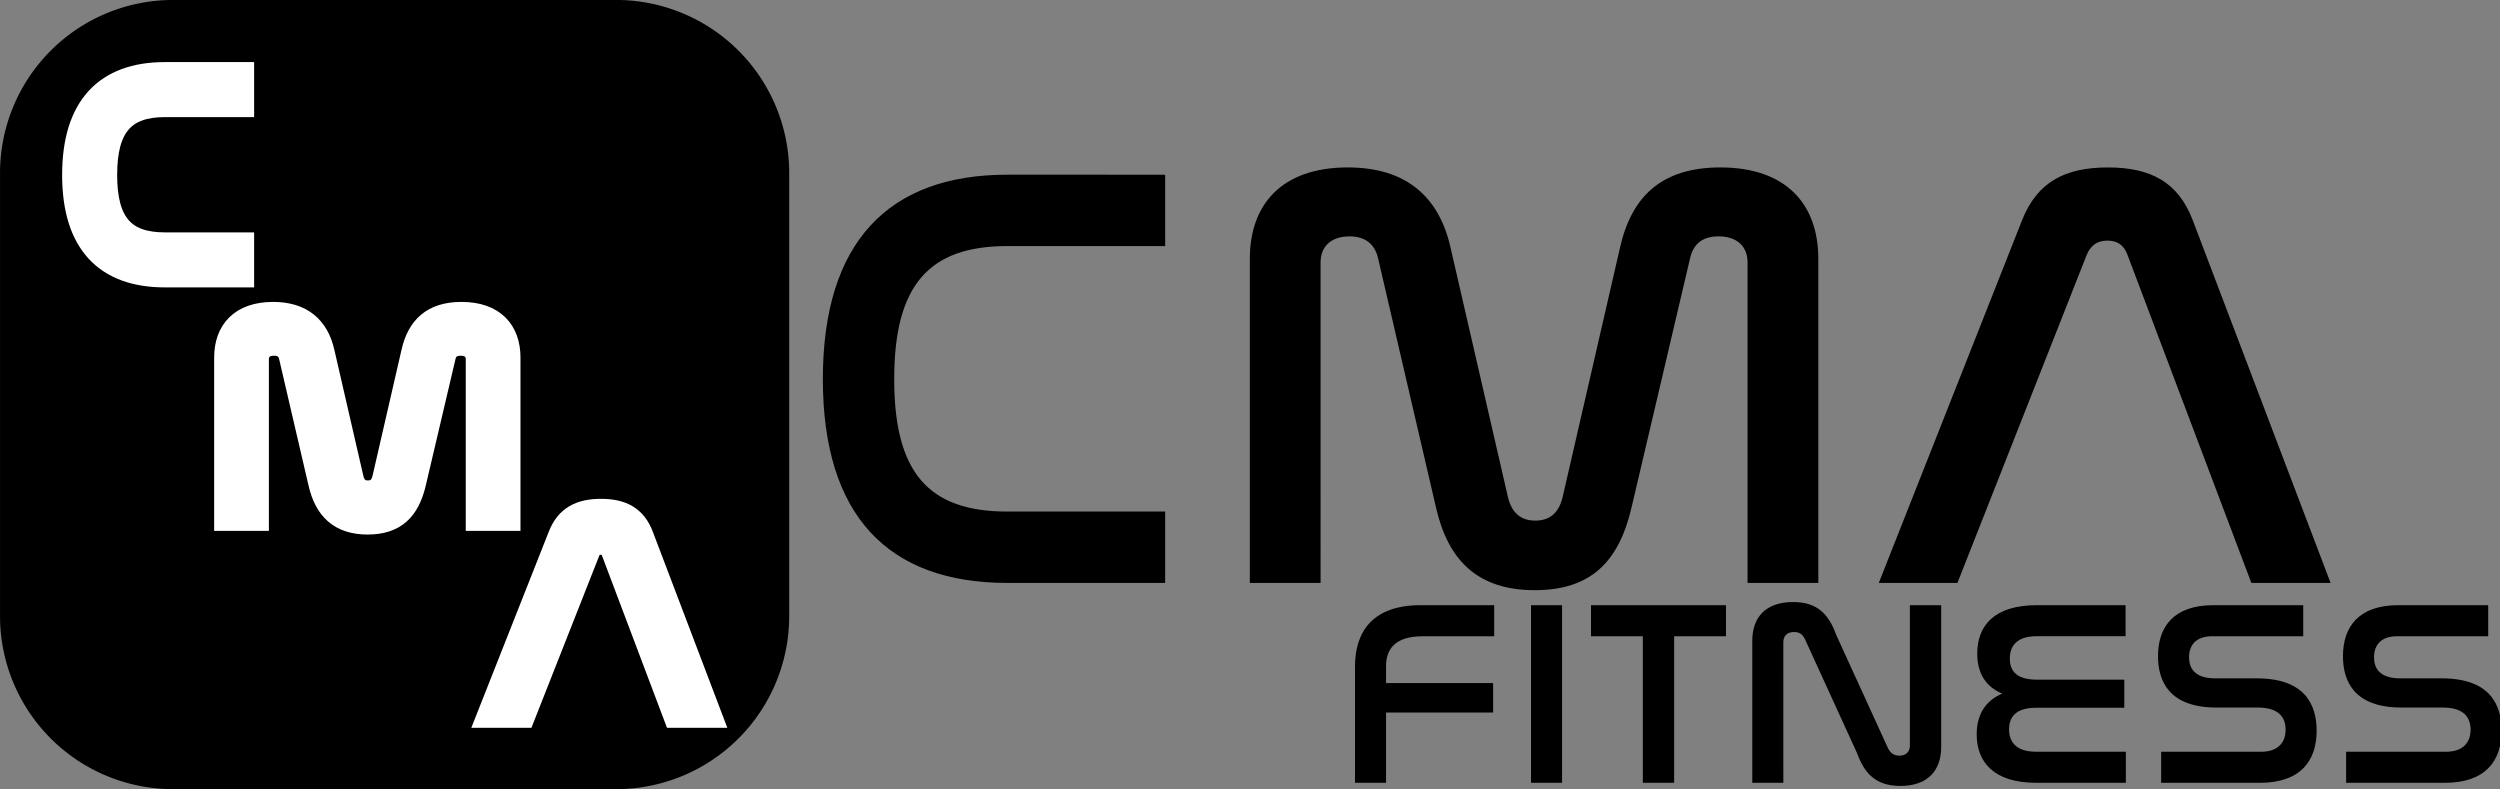
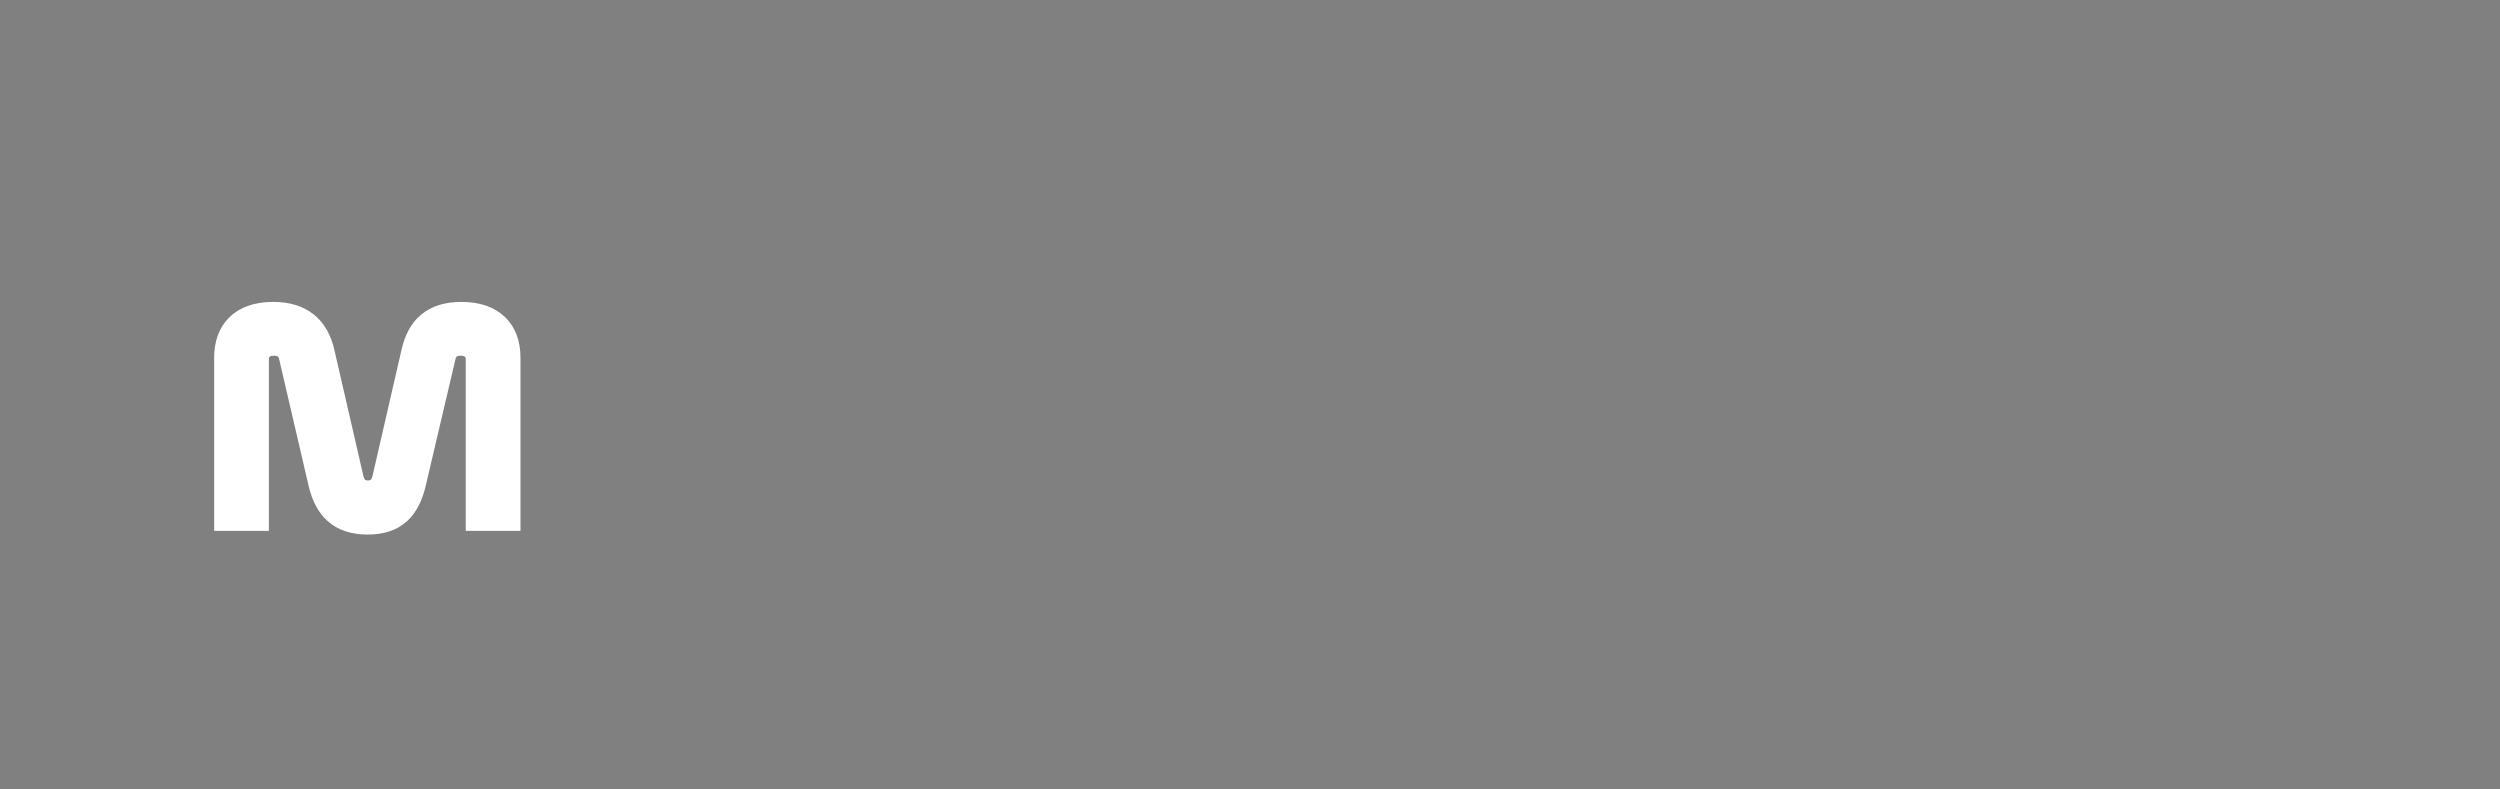
<svg xmlns="http://www.w3.org/2000/svg" width="1873.234" height="591.334" viewBox="0 0 495.627 156.457" id="svg1">
  <rect x="0" y="0" width="495.627" height="156.457" fill="#808080" stroke="none" />
  <defs id="defs1" />
  <g id="layer1" transform="translate(-6.187,-64.646)">
    <g id="g146" transform="matrix(1.789,0,0,1.789,-59.896,-200.5)">
-       <path d="m 148.565,167.567 c -13.136,0 -20.441,7.439 -20.441,22.653 0,15.146 7.238,22.586 20.441,22.586 h 17.492 v -7.908 h -17.492 c -8.78,0 -12.533,-4.356 -12.533,-14.677 0,-10.388 3.82,-14.744 12.533,-14.744 h 17.492 v -7.908 z m 34.716,9.718 c 0,-1.743 1.139,-2.882 3.217,-2.882 1.81,0 2.815,0.938 3.15,2.413 l 6.434,27.679 c 1.34,5.831 4.624,9.115 10.924,9.115 6.233,0 9.316,-3.15 10.723,-9.115 l 6.501,-27.679 c 0.335,-1.474 1.273,-2.413 3.15,-2.413 2.078,0 3.217,1.139 3.217,2.882 v 35.52 h 7.841 v -35.923 c 0,-6.032 -3.552,-10.12 -10.857,-10.12 -6.501,0 -9.852,3.217 -11.125,8.914 l -6.367,27.679 c -0.402,1.608 -1.34,2.547 -3.016,2.547 -1.675,0 -2.614,-0.938 -3.016,-2.547 l -6.367,-27.679 c -1.273,-5.697 -4.959,-8.914 -11.393,-8.914 -7.305,0 -10.857,4.088 -10.857,10.12 v 35.923 h 7.841 z m 84.914,-0.871 c 0.469,-1.072 1.206,-1.541 2.279,-1.541 1.072,0 1.81,0.469 2.212,1.541 l 13.739,36.392 h 8.78 l -15.281,-40.212 c -1.608,-4.222 -4.691,-5.831 -9.383,-5.831 -4.758,0 -7.841,1.608 -9.517,5.831 l -15.884,40.212 h 8.713 z" id="text6" style="font-size:67.02px;line-height:41.888px;font-family:Nasalization;-inkscape-font-specification:Nasalization;letter-spacing:0px;word-spacing:0px;stroke-width:1.675" aria-label="CMA" />
-       <path style="font-size:10.583px;line-height:6.615px;font-family:Nasalization;-inkscape-font-specification:Nasalization;letter-spacing:0px;word-spacing:0px;white-space:pre;stroke-width:0.265" d="m 383.194,68.807 c -1.894,0 -2.635,1.037 -2.635,2.466 v 4.678 h 1.249 v -2.826 h 4.307 v -1.185 h -4.307 v -0.677 c 0,-0.667 0.339,-1.206 1.471,-1.206 h 2.879 v -1.249 z m 4.445,0 v 7.144 h 1.249 v -7.144 z m 2.413,0 v 1.249 h 2.085 v 5.895 h 1.259 v -5.895 h 2.085 v -1.249 z m 7.736,1.492 c 0,-0.254 0.148,-0.413 0.434,-0.413 0.222,0 0.349,0.095 0.445,0.307 l 2.085,4.561 c 0.296,0.815 0.751,1.323 1.746,1.323 1.101,0 1.64,-0.624 1.64,-1.566 v -5.704 h -1.259 v 5.651 c 0,0.243 -0.159,0.402 -0.423,0.402 -0.233,0 -0.37,-0.127 -0.455,-0.296 l -2.085,-4.561 c -0.296,-0.815 -0.741,-1.323 -1.736,-1.323 -1.111,0 -1.64,0.624 -1.64,1.556 v 5.715 h 1.249 z m 10.192,-1.492 c -1.683,0 -2.392,0.804 -2.392,1.947 0,0.783 0.339,1.333 1.005,1.609 -0.656,0.275 -1.027,0.825 -1.027,1.64 0,1.111 0.688,1.947 2.381,1.947 h 3.619 v -1.249 h -3.619 c -0.73,0 -1.079,-0.339 -1.079,-0.9 0,-0.582 0.37,-0.868 1.09,-0.868 h 3.545 V 71.802 h -3.514 c -0.72,0 -1.09,-0.265 -1.09,-0.847 0,-0.55 0.328,-0.9 1.079,-0.9 h 3.577 v -1.249 z m 7.101,0 c -1.587,0 -2.222,0.868 -2.222,2.053 0,0.995 0.445,2.064 2.349,2.064 h 1.662 c 0.878,0 1.122,0.423 1.122,0.889 0,0.519 -0.307,0.889 -0.984,0.889 h -4.022 v 1.249 h 3.979 c 1.63,0 2.275,-0.889 2.275,-2.095 0,-1.027 -0.455,-2.106 -2.402,-2.106 h -1.672 c -0.836,0 -1.058,-0.413 -1.058,-0.847 0,-0.497 0.286,-0.847 0.931,-0.847 h 3.662 v -1.249 z m 7.44,0 c -1.587,0 -2.222,0.868 -2.222,2.053 0,0.995 0.445,2.064 2.349,2.064 h 1.662 c 0.878,0 1.122,0.423 1.122,0.889 0,0.519 -0.307,0.889 -0.984,0.889 h -4.022 v 1.249 h 3.979 c 1.63,0 2.275,-0.889 2.275,-2.095 0,-1.027 -0.455,-2.106 -2.402,-2.106 h -1.672 c -0.836,0 -1.058,-0.413 -1.058,-0.847 0,-0.497 0.286,-0.847 0.931,-0.847 h 3.662 v -1.249 z" id="text12" transform="matrix(2.755,0,0,2.755,-861.346,25.711)" aria-label="FITNESS" />
-     </g>
-     <path d="m 89.92,-144.04 v 11.512 a 4.498,4.498 45 0 0 4.498,4.498 h 1.258 10.254 a 4.498,4.498 135 0 0 4.498,-4.498 v -1.258 -10.254 a 4.498,4.498 45 0 0 -4.498,-4.498 h -1.258 -10.254 a 4.498,4.498 135 0 0 -4.498,4.498 z" style="fill:#000000;fill-opacity:1;stroke:none;stroke-width:0.563;stroke-dasharray:none;stroke-opacity:1" id="path111" transform="matrix(7.629,0,0,7.629,-679.807,1197.835)" />
+       </g>
    <g id="g148" transform="matrix(1.789,0,0,1.789,-57.322,-203.496)">
-       <path id="text118" style="font-size:10.583px;line-height:6.615px;font-family:Nasalization;-inkscape-font-specification:Nasalization;letter-spacing:0px;word-spacing:0px;fill:#ffffff;fill-opacity:1;stroke:#ffffff;stroke-width:2.1;stroke-dasharray:none;stroke-opacity:1;image-rendering:optimizeSpeed" d="m 53.769,157.814 c -6.64,0 -10.334,3.762 -10.334,11.452 0,7.656 3.66,11.416 10.334,11.416 h 8.842 v -3.997 h -8.842 c -4.438,0 -6.336,-2.202 -6.336,-7.419 0,-5.251 1.931,-7.454 6.336,-7.454 h 8.842 v -3.998 z" />
      <path id="text9031" style="font-size:10.583px;line-height:6.615px;font-family:Nasalization;-inkscape-font-specification:Nasalization;letter-spacing:0px;word-spacing:0px;fill:#ffffff;fill-opacity:1;stroke:#ffffff;stroke-width:2.1;stroke-dasharray:none;stroke-opacity:1;image-rendering:optimizeSpeed" d="m 65.77,184.391 c -3.693,0 -5.488,2.066 -5.488,5.115 v 18.16 h 3.964 v -17.957 c 0,-0.881 0.576,-1.456 1.626,-1.456 0.915,0 1.422,0.474 1.591,1.219 l 3.253,13.991 c 0.678,2.947 2.339,4.607 5.523,4.607 3.15,0 4.708,-1.592 5.419,-4.607 l 3.287,-13.991 c 0.169,-0.745 0.645,-1.219 1.593,-1.219 1.05,0 1.626,0.575 1.626,1.456 v 17.957 h 3.964 v -18.16 c 0,-3.049 -1.796,-5.115 -5.489,-5.115 -3.286,0 -4.981,1.627 -5.624,4.506 l -3.217,13.991 c -0.203,0.813 -0.679,1.287 -1.525,1.287 -0.847,0 -1.32,-0.474 -1.523,-1.287 l -3.219,-13.991 c -0.644,-2.88 -2.508,-4.506 -5.76,-4.506 z" />
-       <path id="text121" style="font-size:10.583px;line-height:6.615px;font-family:Nasalization;-inkscape-font-specification:Nasalization;letter-spacing:0px;word-spacing:0px;fill:#ffffff;fill-opacity:1;stroke:#ffffff;stroke-width:2.1;stroke-dasharray:none;stroke-opacity:1;image-rendering:optimizeSpeed" d="m 102.111,206.213 c -2.405,0 -3.964,0.814 -4.81,2.948 l -8.03,20.327 h 4.404 l 7.25,-18.395 c 0.237,-0.542 0.609,-0.781 1.151,-0.781 0.542,0 0.915,0.239 1.118,0.781 l 6.946,18.395 h 4.438 l -7.725,-20.327 c -0.813,-2.134 -2.371,-2.948 -4.743,-2.948 z" />
    </g>
  </g>
</svg>